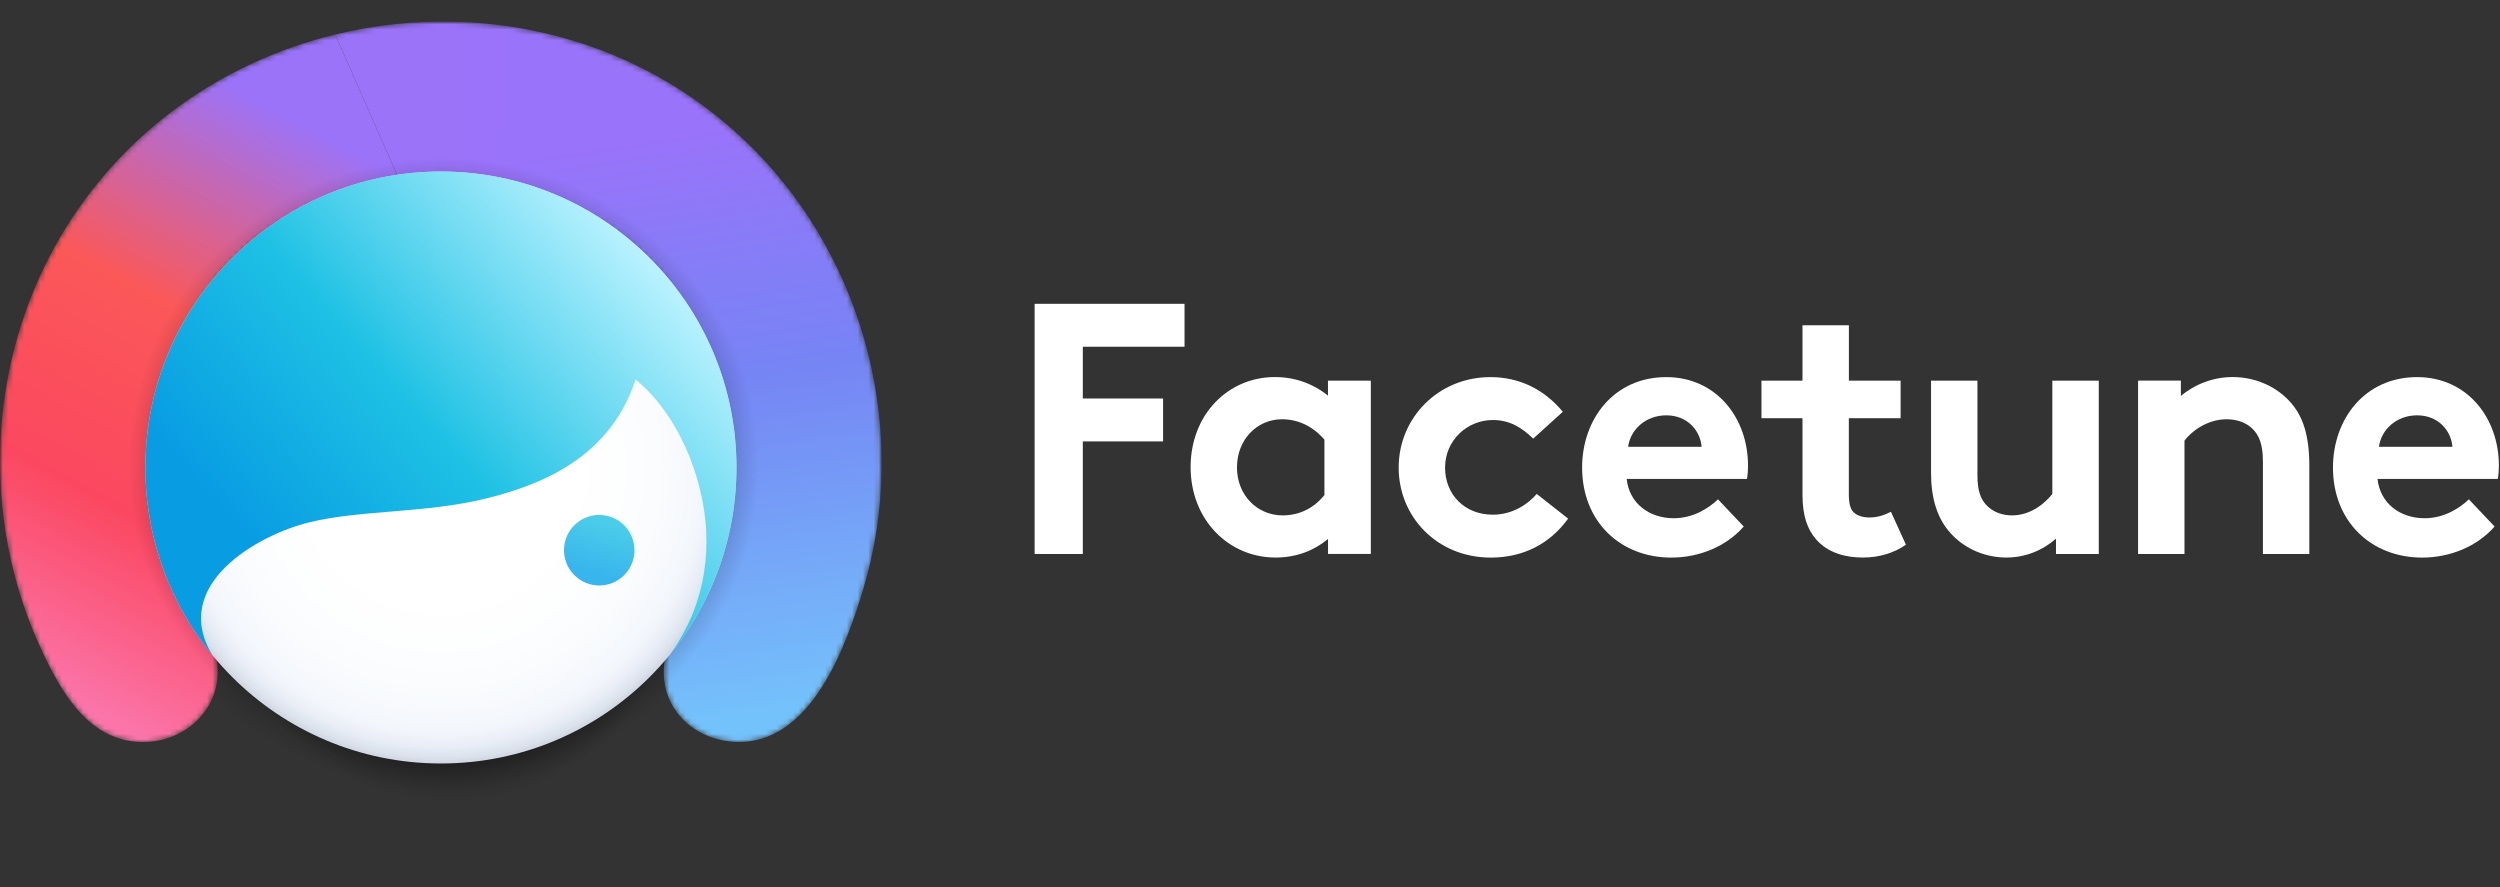
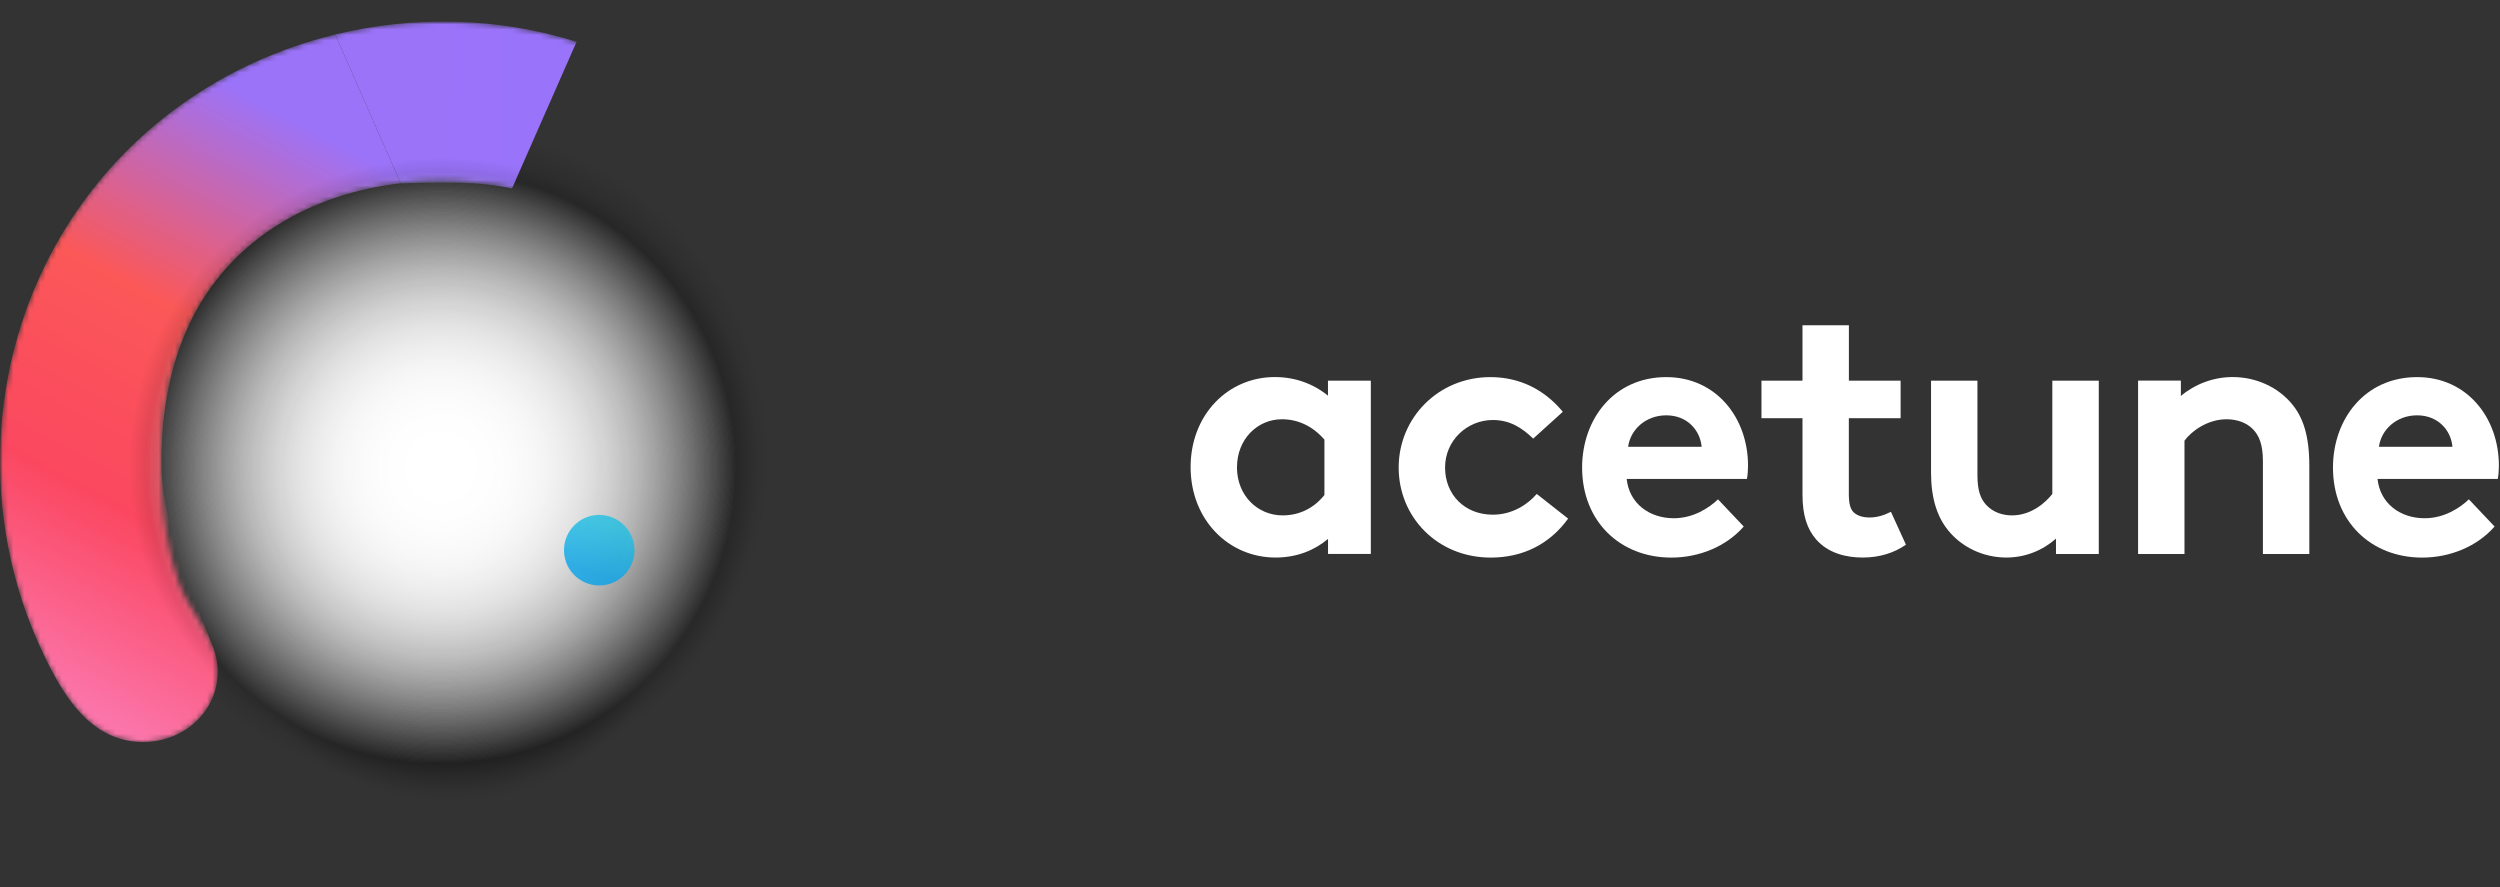
<svg xmlns="http://www.w3.org/2000/svg" width="465" height="165" viewBox="0 0 465 165" fill="none">
  <rect x="0" y="0" width="465" height="165" fill="#333333" stroke="none" />
  <mask id="mask0_88_4434" style="mask-type:alpha" maskUnits="userSpaceOnUse" x="0" y="4" width="164" height="153">
    <rect y="4" width="163.99" height="152.214" fill="white" />
  </mask>
  <g mask="url(#mask0_88_4434)">
    <ellipse cx="81.558" cy="85.104" rx="61.496" ry="61.919" fill="url(#paint0_radial_88_4434)" />
    <mask id="mask1_88_4434" style="mask-type:alpha" maskUnits="userSpaceOnUse" x="0" y="4" width="164" height="135">
      <path opacity="0.98" d="M140.006 27.611C102.59 -9.921 37.838 -1.493 11.114 44.268C-2.357 67.336 -3.631 96.304 7.558 120.545C11.434 128.941 16.811 138.5 27.343 138.001C35.134 137.635 41.441 131.222 40.368 123.136C39.7 118.106 35.044 113.285 33.318 108.381C31.362 102.825 30.484 96.953 30.142 91.087C29.536 80.714 30.699 69.851 35.175 60.372C43.79 42.13 62.516 33.688 81.98 33.688C101.443 33.688 120.164 42.125 128.784 60.372C133.26 69.841 134.421 80.728 133.817 91.087C133.525 96.106 132.884 101.235 131.438 106.065C129.767 111.646 124.333 117.522 123.591 123.136C122.483 131.521 128.903 137.701 136.849 138.016C150.768 138.571 157.302 120.45 160.565 109.602C169.209 80.849 161.172 48.828 140.006 27.611Z" fill="white" />
    </mask>
    <g mask="url(#mask1_88_4434)">
-       <path d="M140.011 27.605C130.506 18.07 119.233 11.512 107.261 7.771L84.136 35.071C98.45 38.127 122.163 46.34 128.786 60.364C132.814 68.88 134.136 78.526 133.929 87.918C133.738 90.337 133.419 92.661 133.053 94.858C131.783 101.72 129.607 109.582 125.602 117.397C124.615 119.323 123.835 121.234 123.58 123.112C122.465 131.501 128.897 137.677 136.842 137.995C150.757 138.552 157.301 120.422 160.565 109.582C169.21 80.834 161.17 48.808 140.011 27.589V27.605Z" fill="url(#paint1_linear_88_4434)" />
-       <path d="M62.347 6.419L74.543 34.116C76.995 33.829 79.478 33.686 81.978 33.686C86.484 33.686 90.926 34.163 95.224 35.071L107.245 7.772C92.661 3.203 77.042 2.837 62.331 6.419H62.347Z" fill="url(#paint2_linear_88_4434)" />
+       <path d="M62.347 6.419L74.543 34.116C86.484 33.686 90.926 34.163 95.224 35.071L107.245 7.772C92.661 3.203 77.042 2.837 62.331 6.419H62.347Z" fill="url(#paint2_linear_88_4434)" />
      <path d="M35.171 60.364C42.685 44.462 57.874 36.01 74.544 34.1L62.348 6.419C41.651 11.449 22.768 24.311 11.114 44.256C-2.356 67.32 -3.629 96.291 7.563 120.534C11.432 128.922 16.813 138.489 27.353 137.996C35.139 137.629 41.459 131.215 40.377 123.128C40.218 121.95 39.836 120.788 39.342 119.626C35.183 108.971 30.998 99.763 30.044 87.998C29.821 78.574 31.159 68.912 35.187 60.364H35.171Z" fill="url(#paint3_linear_88_4434)" />
    </g>
    <path d="M83.303 160.498C115.339 160.498 141.31 132.386 141.31 97.708C141.31 63.029 115.339 34.917 83.303 34.917C51.267 34.917 25.296 63.029 25.296 97.708C25.296 132.386 51.267 160.498 83.303 160.498Z" fill="url(#paint4_radial_88_4434)" fill-opacity="0.76" style="mix-blend-mode:multiply" />
    <path d="M83.303 159.494C115.339 159.494 141.31 131.382 141.31 96.704C141.31 62.025 115.339 33.913 83.303 33.913C51.267 33.913 25.296 62.025 25.296 96.704C25.296 131.382 51.267 159.494 83.303 159.494Z" fill="url(#paint5_radial_88_4434)" fill-opacity="0.58" style="mix-blend-mode:multiply" />
    <ellipse cx="82.513" cy="86.786" rx="58.716" ry="57.433" fill="url(#paint6_radial_88_4434)" />
-     <path d="M82.013 142.009C112.373 142.009 136.984 117.362 136.984 86.958C136.984 56.554 112.373 31.906 82.013 31.906C51.653 31.906 27.041 56.554 27.041 86.958C27.041 117.362 51.653 142.009 82.013 142.009Z" fill="url(#paint7_radial_88_4434)" />
    <ellipse cx="82.012" cy="86.957" rx="54.971" ry="55.051" fill="url(#paint8_radial_88_4434)" />
    <ellipse cx="82.012" cy="86.958" rx="54.971" ry="55.051" fill="url(#paint9_radial_88_4434)" />
-     <ellipse cx="82.012" cy="86.957" rx="54.971" ry="55.051" fill="url(#paint10_radial_88_4434)" />
    <ellipse cx="82.012" cy="86.957" rx="54.971" ry="55.051" fill="url(#paint11_radial_88_4434)" />
    <g style="mix-blend-mode:multiply" opacity="0.8">
      <path d="M111.459 95.774C110.163 95.774 108.896 96.159 107.819 96.88C106.741 97.601 105.901 98.626 105.406 99.825C104.91 101.024 104.78 102.344 105.033 103.616C105.285 104.889 105.91 106.059 106.826 106.976C107.742 107.894 108.91 108.519 110.181 108.772C111.452 109.025 112.769 108.895 113.967 108.399C115.164 107.902 116.187 107.061 116.907 105.982C117.627 104.903 118.011 103.634 118.011 102.336C118.009 100.597 117.318 98.929 116.09 97.699C114.861 96.469 113.196 95.777 111.459 95.774Z" fill="url(#paint12_linear_88_4434)" />
    </g>
-     <path style="mix-blend-mode:multiply" d="M82.011 31.906C54.414 31.906 31.57 52.272 27.64 78.814C27.64 78.814 27.64 78.821 27.64 78.825C27.568 79.317 27.502 79.81 27.443 80.306C27.43 80.412 27.419 80.518 27.406 80.626C27.361 81.02 27.32 81.416 27.282 81.815C27.268 81.962 27.255 82.11 27.243 82.258C27.212 82.621 27.186 82.984 27.162 83.349C27.151 83.513 27.139 83.676 27.131 83.841C27.111 84.215 27.095 84.58 27.081 84.949C27.081 85.1 27.068 85.251 27.065 85.403C27.05 85.92 27.042 86.438 27.041 86.958C27.041 87.499 27.052 88.038 27.067 88.58C27.067 88.627 27.067 88.675 27.067 88.722C27.439 100.884 31.837 112.546 39.522 121.895C39.755 122.282 39.381 121.647 39.545 121.92C31.482 108.8 47.943 99.479 57.551 97.144C67.209 94.799 78.917 95.516 90.296 92.746C102.731 89.719 113.774 83.986 118.228 70.591C126.077 76.98 130.854 88.676 131.355 98.79C131.617 104.062 130.802 109.255 128.89 114.033C127.791 116.734 126.376 119.295 124.673 121.662H124.682C132.654 111.862 136.998 99.603 136.979 86.963C136.983 56.554 112.371 31.906 82.011 31.906Z" fill="url(#paint13_linear_88_4434)" />
  </g>
-   <path d="M220.323 64.492V56.512H192.443V103.042H201.403V82.102H216.333V74.122H201.403V64.492H220.323Z" fill="white" />
  <path d="M247.003 70.802V73.592C244.213 71.332 240.833 70.132 237.113 70.132C228.423 70.132 221.453 77.112 221.453 86.882C221.453 96.652 228.493 103.702 237.253 103.702C241.303 103.702 244.553 102.302 247.013 100.242V103.032H254.973V70.802H247.013H247.003ZM230.083 86.892C230.083 81.712 233.863 77.982 238.443 77.982C241.493 77.982 244.213 79.312 246.343 81.772V92.072C244.483 94.402 241.833 95.862 238.573 95.862C233.923 95.862 230.073 92.202 230.073 86.892H230.083Z" fill="white" />
  <path d="M285.833 91.872C284.243 93.732 281.383 95.732 277.673 95.732C272.433 95.732 268.783 92.012 268.783 86.962C268.783 81.912 272.893 78.122 277.673 78.122C280.793 78.122 283.053 79.522 285.173 81.582L290.683 76.592C287.163 72.342 282.523 70.142 277.213 70.142C267.523 70.142 260.153 77.722 260.153 86.962C260.153 96.202 267.383 103.712 277.273 103.712C283.383 103.712 288.293 101.122 291.673 96.462L285.833 91.872Z" fill="white" />
  <path d="M319.553 92.872C317.893 94.472 314.973 96.392 311.323 96.392C306.743 96.392 303.023 93.602 302.563 89.082H324.933C325.063 88.352 325.133 87.482 325.133 86.622C325.133 77.652 319.163 70.142 309.933 70.142C300.173 70.142 294.273 77.982 294.273 86.962C294.273 97.002 301.373 103.712 310.863 103.712C316.043 103.712 321.083 101.652 324.333 97.932L319.553 92.882V92.872ZM302.833 83.102C303.233 79.982 306.023 77.252 309.933 77.252C313.843 77.252 316.233 80.042 316.503 83.102H302.833Z" fill="white" />
  <path d="M343.893 77.782H353.513V70.802H343.893V60.502H335.263V70.802H327.633V77.782H335.263V92.002C335.263 95.992 336.193 98.452 337.783 100.312C340.043 102.902 343.363 103.702 346.473 103.702C349.583 103.702 352.313 102.842 354.503 101.312L351.713 95.192C350.523 95.792 349.253 96.252 347.733 96.252C346.473 96.252 345.413 95.922 344.743 95.252C344.143 94.652 343.883 93.592 343.883 91.862V77.772L343.893 77.782Z" fill="white" />
  <path d="M381.733 70.802V91.872C380.543 93.402 377.883 95.862 374.233 95.862C372.573 95.862 370.713 95.332 369.393 93.872C368.393 92.742 367.803 91.282 367.803 88.352V70.802H359.173V87.882C359.173 92.672 360.303 96.122 362.363 98.652C364.823 101.712 368.803 103.702 373.183 103.702C376.703 103.702 379.953 102.372 382.413 100.182V103.042H390.373V70.802H381.743H381.733Z" fill="white" />
  <path d="M406.313 103.042V81.972C407.503 80.312 410.493 77.982 414.143 77.982C416.133 77.982 417.863 78.642 418.983 79.772C420.183 80.972 420.903 82.632 420.903 85.822V103.042H429.533V86.622C429.533 81.102 428.403 77.652 426.283 75.122C423.693 72.002 419.643 70.132 415.263 70.132C411.683 70.132 408.223 71.462 405.643 73.652V70.792H397.683V103.042H406.313Z" fill="white" />
  <path d="M459.213 92.872C457.553 94.472 454.633 96.392 450.983 96.392C446.403 96.392 442.683 93.602 442.223 89.082H464.593C464.723 88.352 464.793 87.482 464.793 86.622C464.793 77.652 458.823 70.142 449.593 70.142C439.833 70.142 433.933 77.982 433.933 86.962C433.933 97.002 441.033 103.712 450.523 103.712C455.703 103.712 460.743 101.652 463.993 97.932L459.213 92.882V92.872ZM442.483 83.102C442.883 79.982 445.673 77.252 449.583 77.252C453.493 77.252 455.893 80.042 456.153 83.102H442.483Z" fill="white" />
  <defs>
    <radialGradient id="paint0_radial_88_4434" cx="0" cy="0" r="1" gradientTransform="matrix(0.436 61.919 -61.496 0.433 81.558 85.104)" gradientUnits="userSpaceOnUse">
      <stop offset="0.228" />
      <stop offset="1" stop-opacity="0" />
    </radialGradient>
    <linearGradient id="paint1_linear_88_4434" x1="136.224" y1="23.522" x2="154.136" y2="143.964" gradientUnits="userSpaceOnUse">
      <stop stop-color="#9B74FE" />
      <stop offset="0.375" stop-color="#7786F8" />
      <stop offset="0.896" stop-color="#75C5FF" />
    </linearGradient>
    <linearGradient id="paint2_linear_88_4434" x1="102.493" y1="21.508" x2="65.766" y2="21.081" gradientUnits="userSpaceOnUse">
      <stop stop-color="#9B74FE" />
      <stop offset="1" stop-color="#9D74FD" />
    </linearGradient>
    <linearGradient id="paint3_linear_88_4434" x1="56.13" y1="13.054" x2="-15.897" y2="147.272" gradientUnits="userSpaceOnUse">
      <stop offset="0.057" stop-color="#9D74FD" />
      <stop offset="0.328" stop-color="#FF5959" />
      <stop offset="0.578" stop-color="#FF4861" />
      <stop offset="0.812" stop-color="#FF76AC" />
    </linearGradient>
    <radialGradient id="paint4_radial_88_4434" cx="0" cy="0" r="1" gradientTransform="matrix(-2.90157e-06 40.814 -44.078 -0.256 83.663 111.836)" gradientUnits="userSpaceOnUse">
      <stop stop-opacity="0.95" />
      <stop offset="0.922" stop-opacity="0" />
    </radialGradient>
    <radialGradient id="paint5_radial_88_4434" cx="0" cy="0" r="1" gradientTransform="matrix(-2.90157e-06 40.814 -44.078 -0.256 83.663 110.832)" gradientUnits="userSpaceOnUse">
      <stop stop-opacity="0.95" />
      <stop offset="0.922" stop-opacity="0" />
    </radialGradient>
    <radialGradient id="paint6_radial_88_4434" cx="0" cy="0" r="1" gradientTransform="matrix(0.416 57.433 -58.716 0.402 82.513 86.786)" gradientUnits="userSpaceOnUse">
      <stop offset="0.403" />
      <stop offset="1" stop-opacity="0" />
    </radialGradient>
    <radialGradient id="paint7_radial_88_4434" cx="0" cy="0" r="1" gradientUnits="userSpaceOnUse" gradientTransform="translate(82.013 86.958) scale(59.938 60.025)">
      <stop stop-color="#FAFAFC" />
      <stop offset="0.74" stop-color="#EDF3F9" />
      <stop offset="0.82" stop-color="#EBF1F7" />
      <stop offset="0.87" stop-color="#E2E8F1" />
      <stop offset="0.91" stop-color="#D4DAE6" />
      <stop offset="0.95" stop-color="#C1C6D7" />
      <stop offset="0.98" stop-color="#A7ACC3" />
      <stop offset="1" stop-color="#9297B3" />
    </radialGradient>
    <radialGradient id="paint8_radial_88_4434" cx="0" cy="0" r="1" gradientUnits="userSpaceOnUse" gradientTransform="translate(82.012 86.957) rotate(90) scale(55.051 54.971)">
      <stop stop-color="white" />
      <stop offset="1" stop-color="white" stop-opacity="0" />
    </radialGradient>
    <radialGradient id="paint9_radial_88_4434" cx="0" cy="0" r="1" gradientUnits="userSpaceOnUse" gradientTransform="translate(82.012 86.958) rotate(90) scale(55.051 54.971)">
      <stop stop-color="white" />
      <stop offset="1" stop-color="white" stop-opacity="0" />
    </radialGradient>
    <radialGradient id="paint10_radial_88_4434" cx="0" cy="0" r="1" gradientUnits="userSpaceOnUse" gradientTransform="translate(82.012 86.957) rotate(90) scale(55.051 54.971)">
      <stop stop-color="white" />
      <stop offset="1" stop-color="white" stop-opacity="0" />
    </radialGradient>
    <radialGradient id="paint11_radial_88_4434" cx="0" cy="0" r="1" gradientUnits="userSpaceOnUse" gradientTransform="translate(82.012 86.957) rotate(90) scale(55.051 54.971)">
      <stop stop-color="white" />
      <stop offset="1" stop-color="white" stop-opacity="0" />
    </radialGradient>
    <linearGradient id="paint12_linear_88_4434" x1="111.333" y1="95.791" x2="107.944" y2="106.05" gradientUnits="userSpaceOnUse">
      <stop offset="0.061" stop-color="#1EC1E4" />
      <stop offset="1" stop-color="#07A2E8" />
    </linearGradient>
    <linearGradient id="paint13_linear_88_4434" x1="35.178" y1="87.303" x2="103.117" y2="26.639" gradientUnits="userSpaceOnUse">
      <stop stop-color="#089DE3" />
      <stop offset="0.427" stop-color="#1EC1E4" />
      <stop offset="1" stop-color="#BDF3FF" />
    </linearGradient>
  </defs>
</svg>